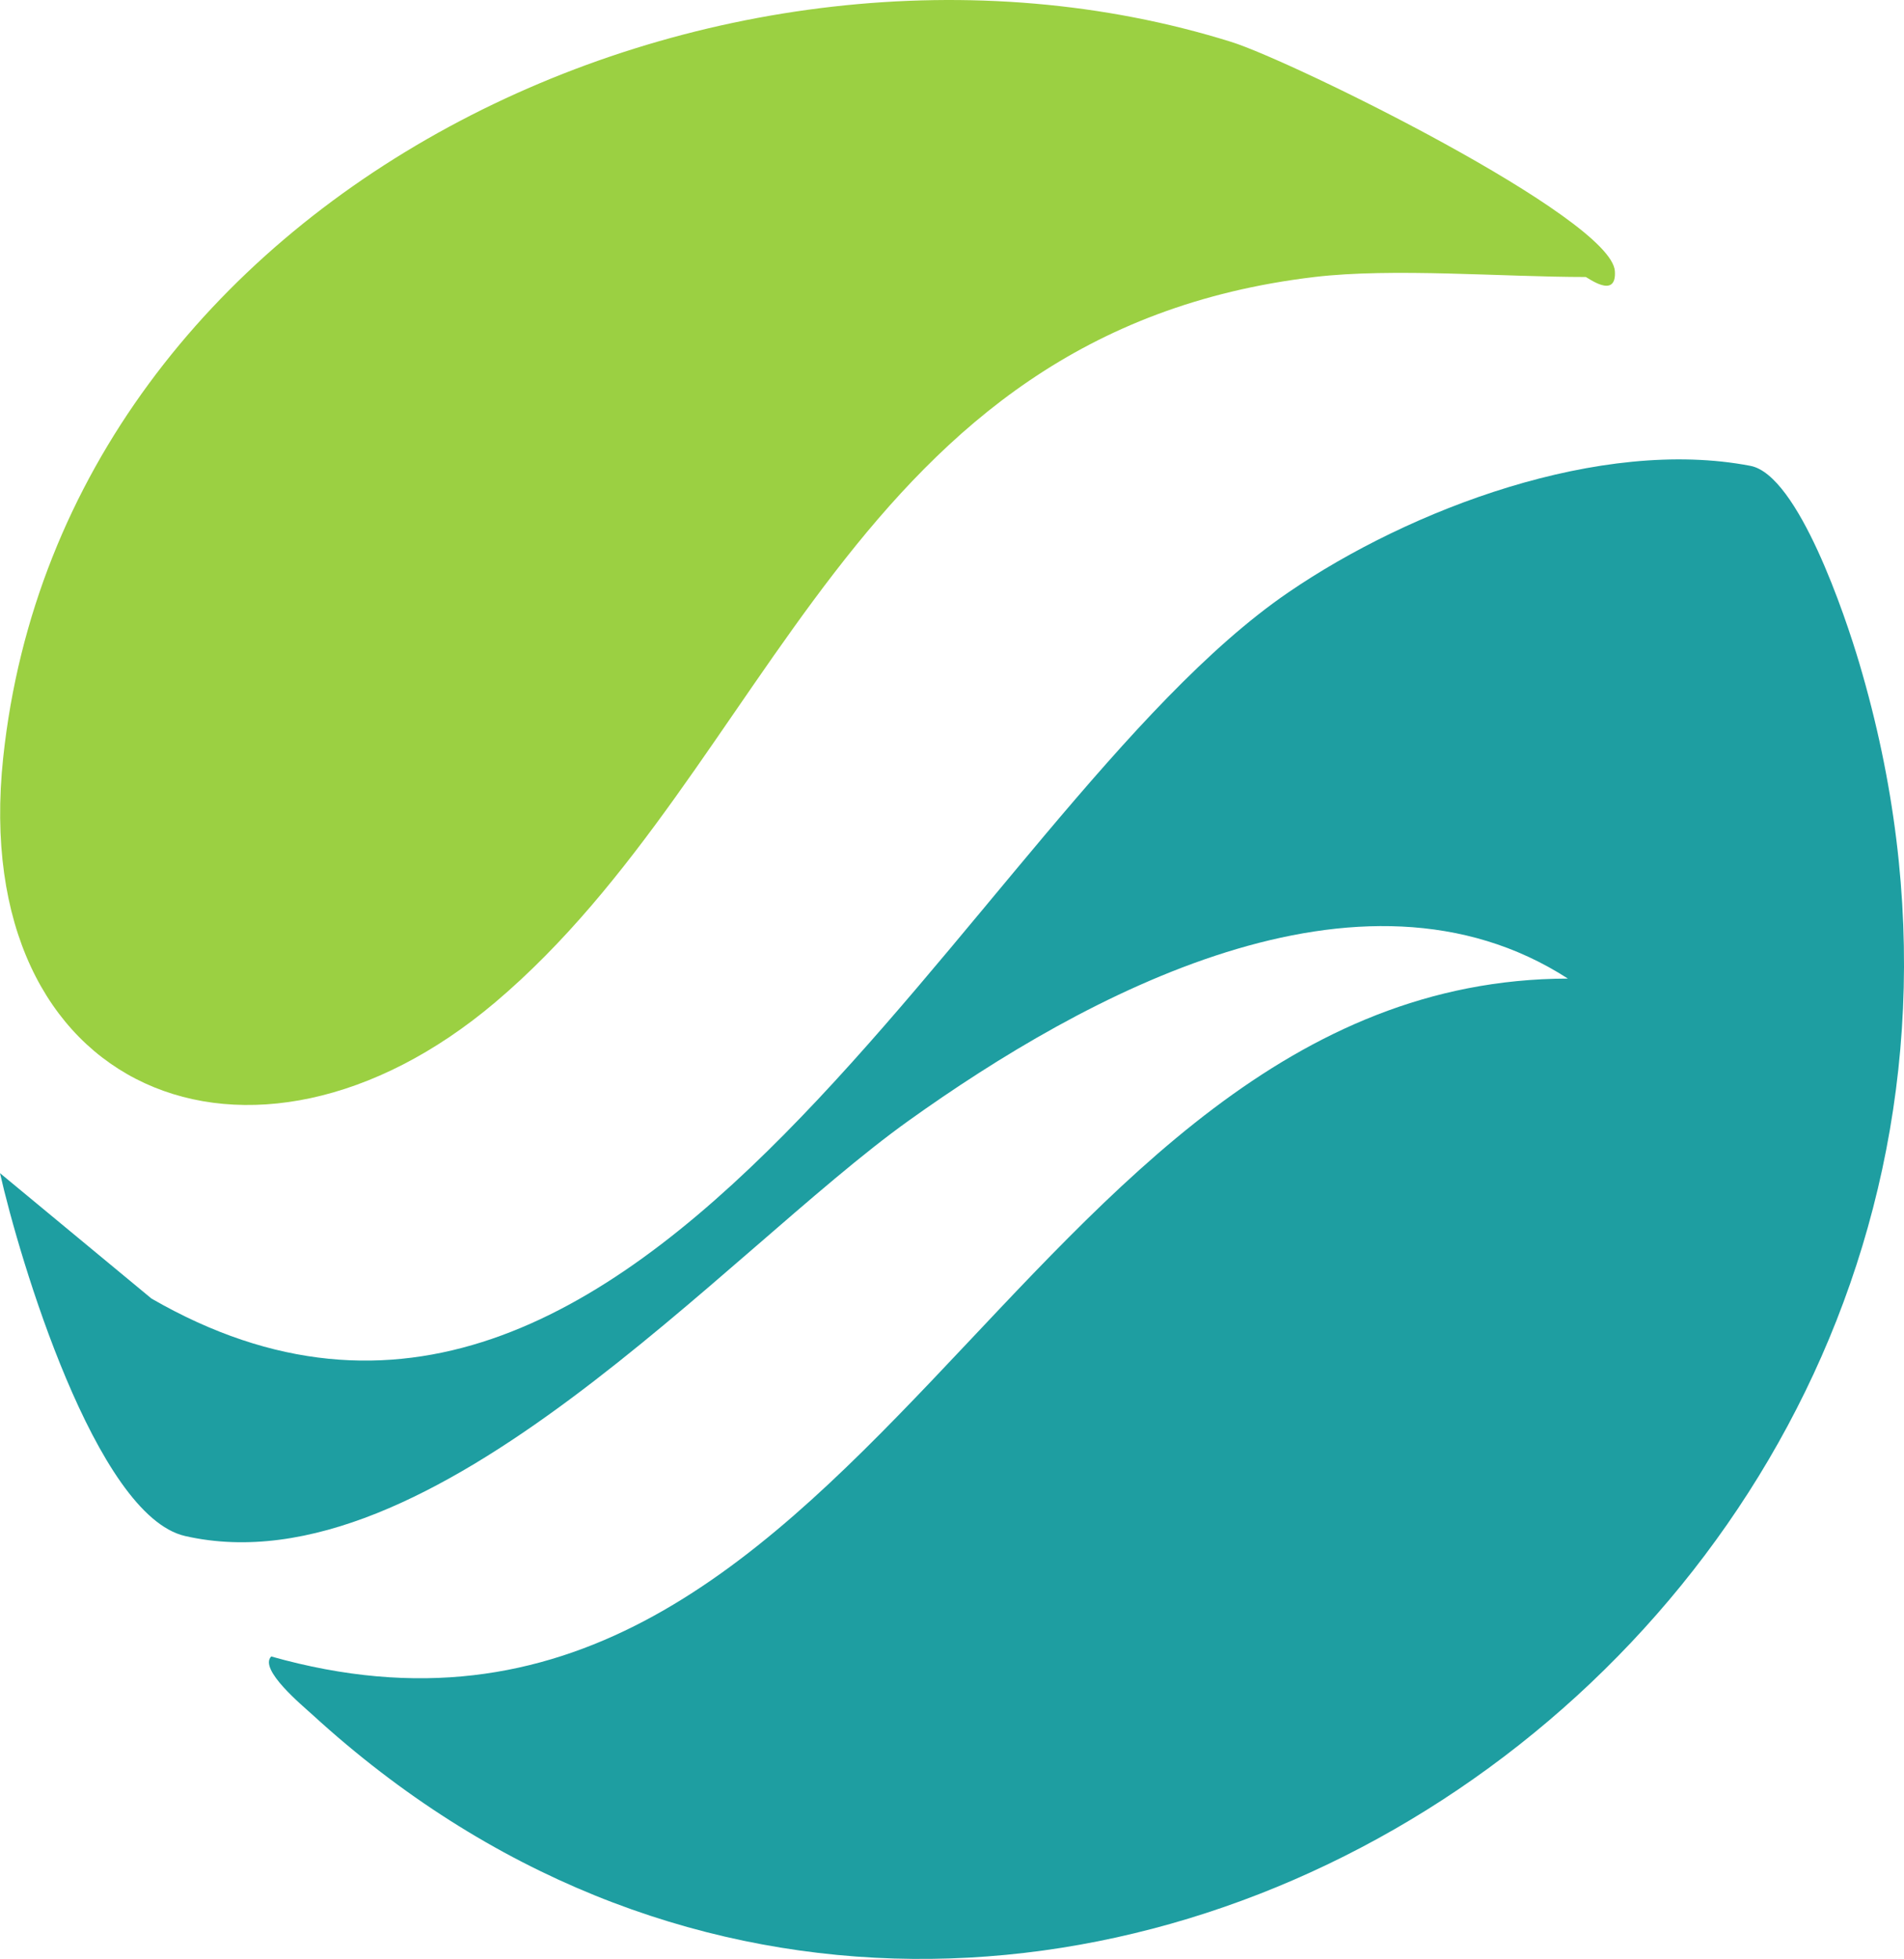
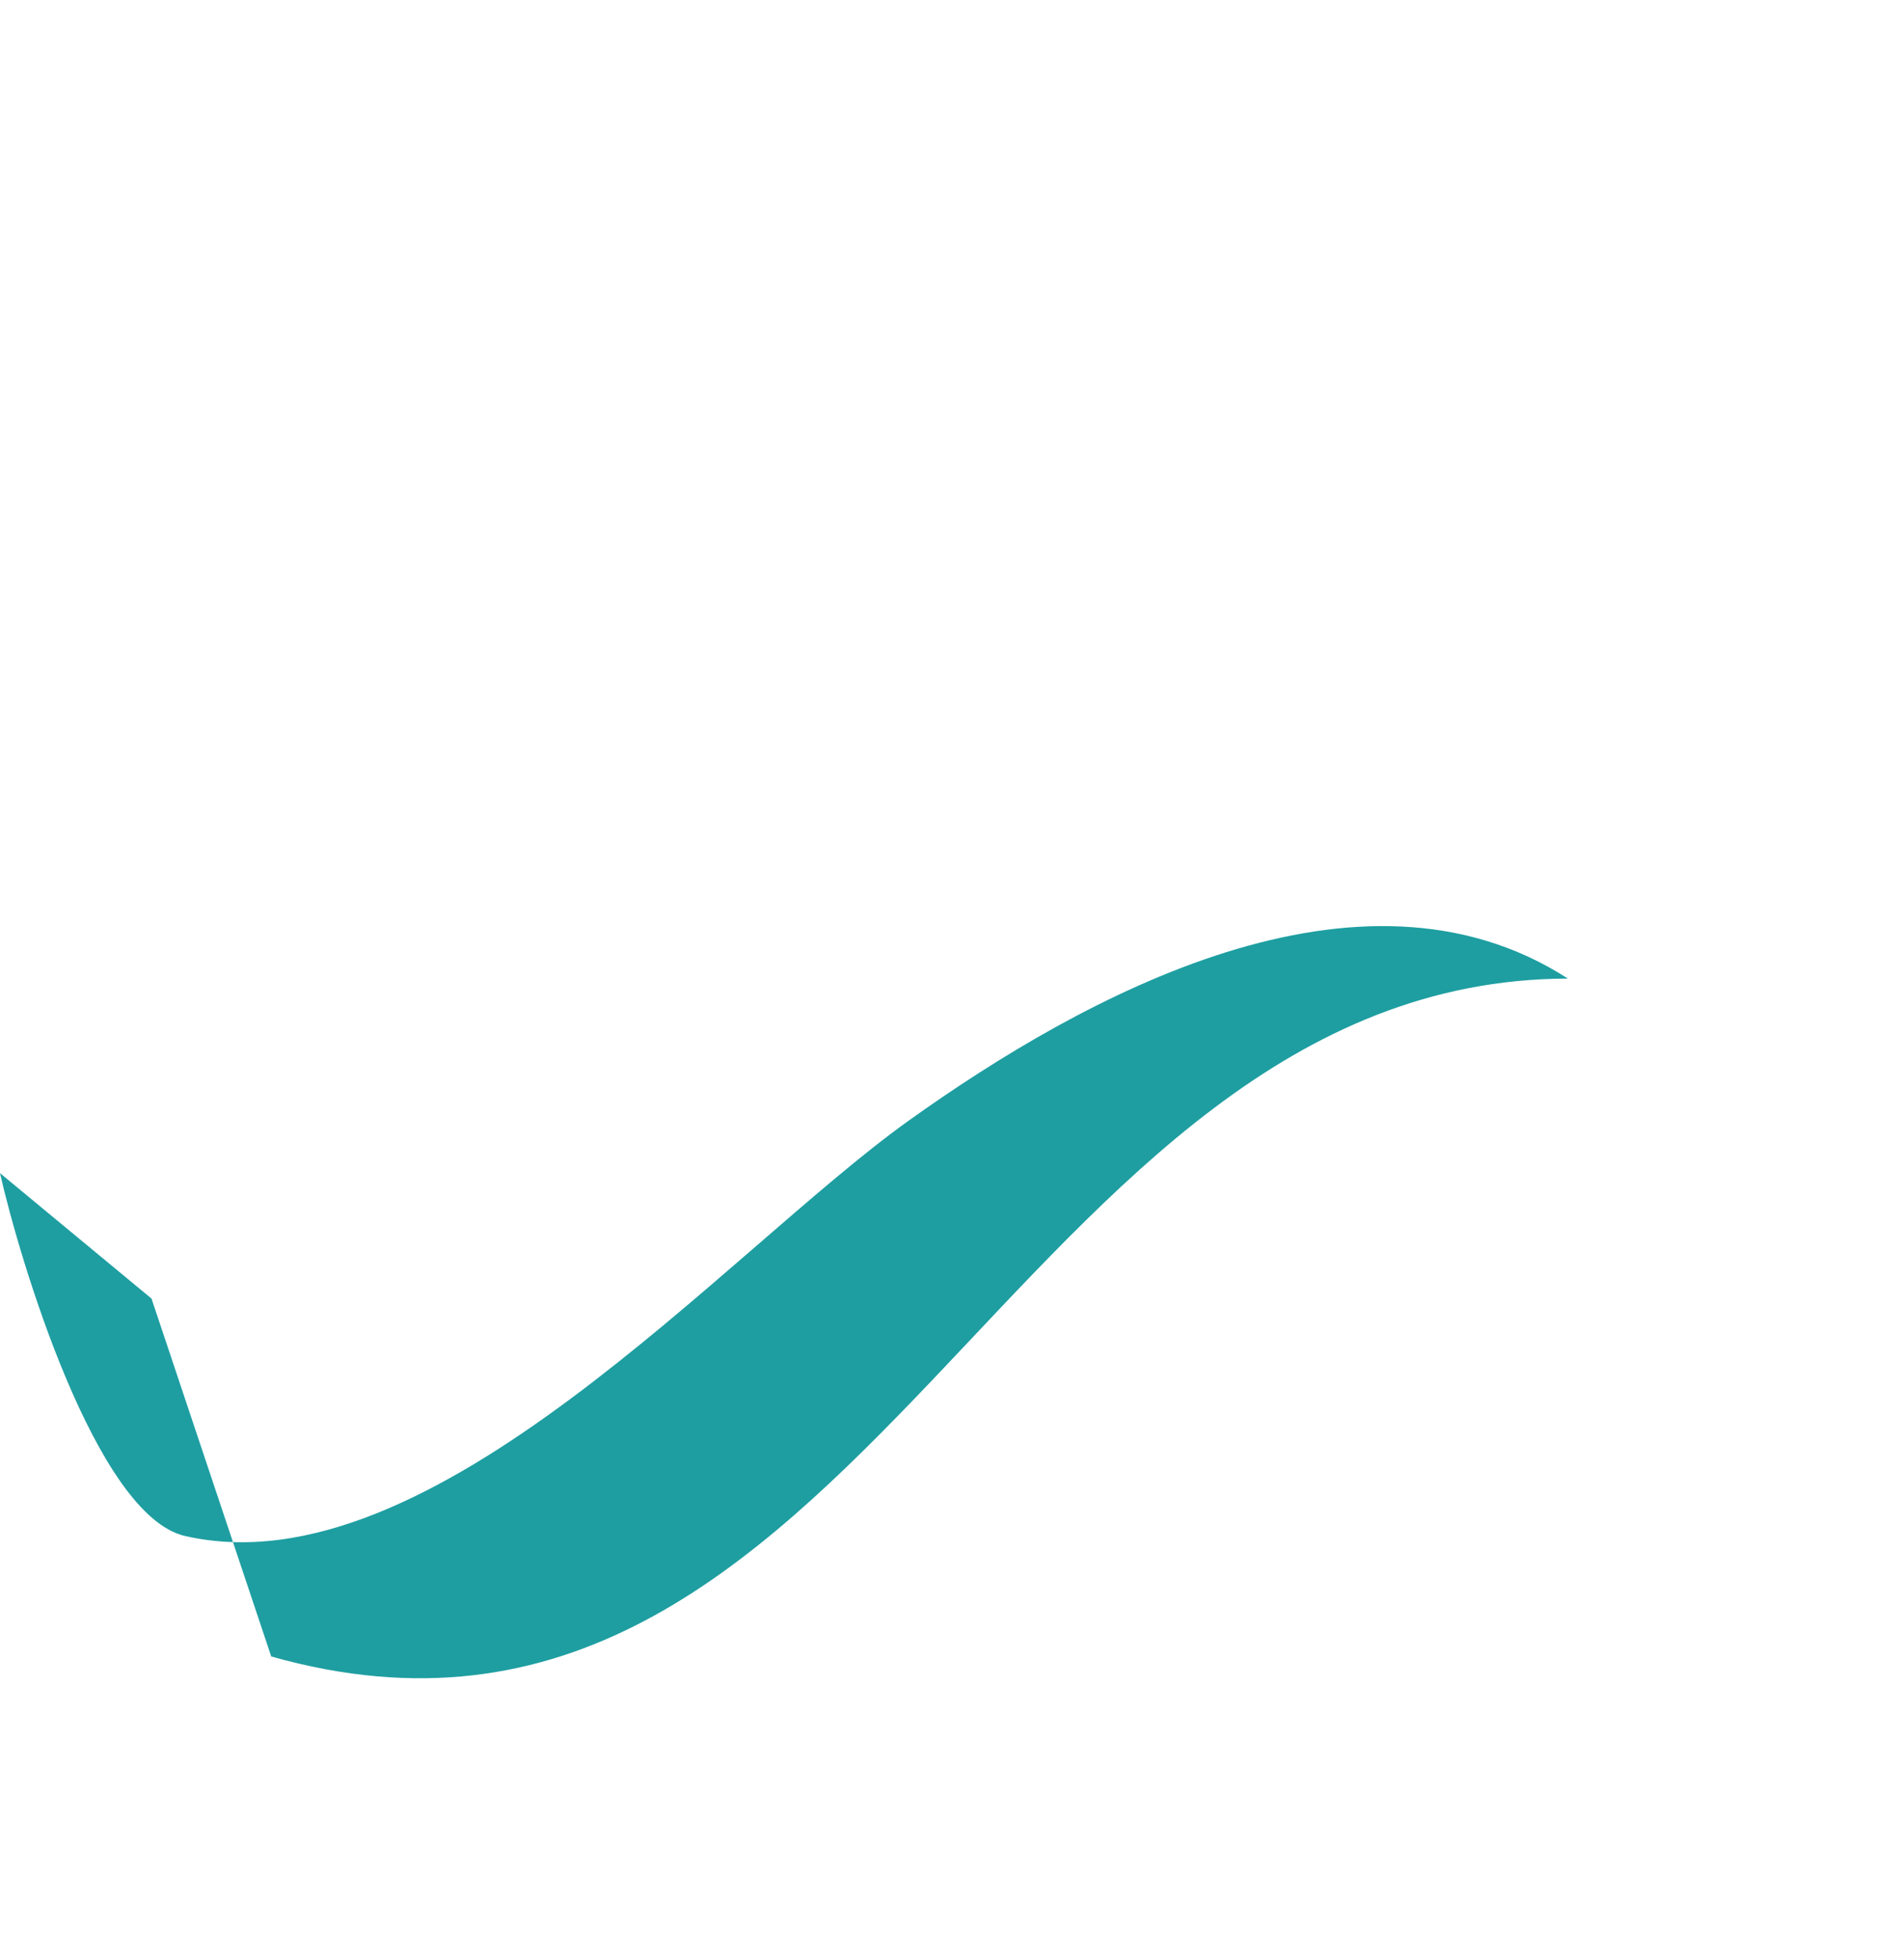
<svg xmlns="http://www.w3.org/2000/svg" id="Layer_2" data-name="Layer 2" viewBox="0 0 483.95 497.88">
  <defs>
    <style>      .cls-1 {        fill: #1e9ea1;      }      .cls-2 {        fill: #9bd042;      }    </style>
  </defs>
  <g id="Layer_1-2" data-name="Layer 1">
    <g>
-       <path class="cls-1" d="M68.94,421c149.76,42.33,188.19-171.95,329.58-172.29-52.87-34.07-122.9,4.16-167.6,36.14-46.57,33.32-121.08,119.84-183.86,105.54-22.74-5.18-42.22-70.8-47.06-92.23l38.51,31.88c125.12,72.16,207.47-123.67,288.9-179.44,31.08-21.29,79.47-39.51,117.51-32.2,12.15,2.34,24.14,38.25,27.69,50.22,71.67,241.73-212.61,432.36-393.11,267.26-2.58-2.36-13.83-11.62-10.55-14.89Z" />
-       <path class="cls-2" d="M334.11,70.4c-118.14,14.03-137.57,124.54-208.22,184.33C64.14,306.96-8.25,278.08.81,192.58,16.13,48.17,183.36-29.83,312.95,10.65c15.61,4.88,96.61,44.7,97.51,58.25.49,7.38-7.05,1.5-7.43,1.5-21.03,0-49.01-2.36-68.92,0Z" />
+       <path class="cls-1" d="M68.94,421c149.76,42.33,188.19-171.95,329.58-172.29-52.87-34.07-122.9,4.16-167.6,36.14-46.57,33.32-121.08,119.84-183.86,105.54-22.74-5.18-42.22-70.8-47.06-92.23l38.51,31.88Z" />
    </g>
  </g>
</svg>